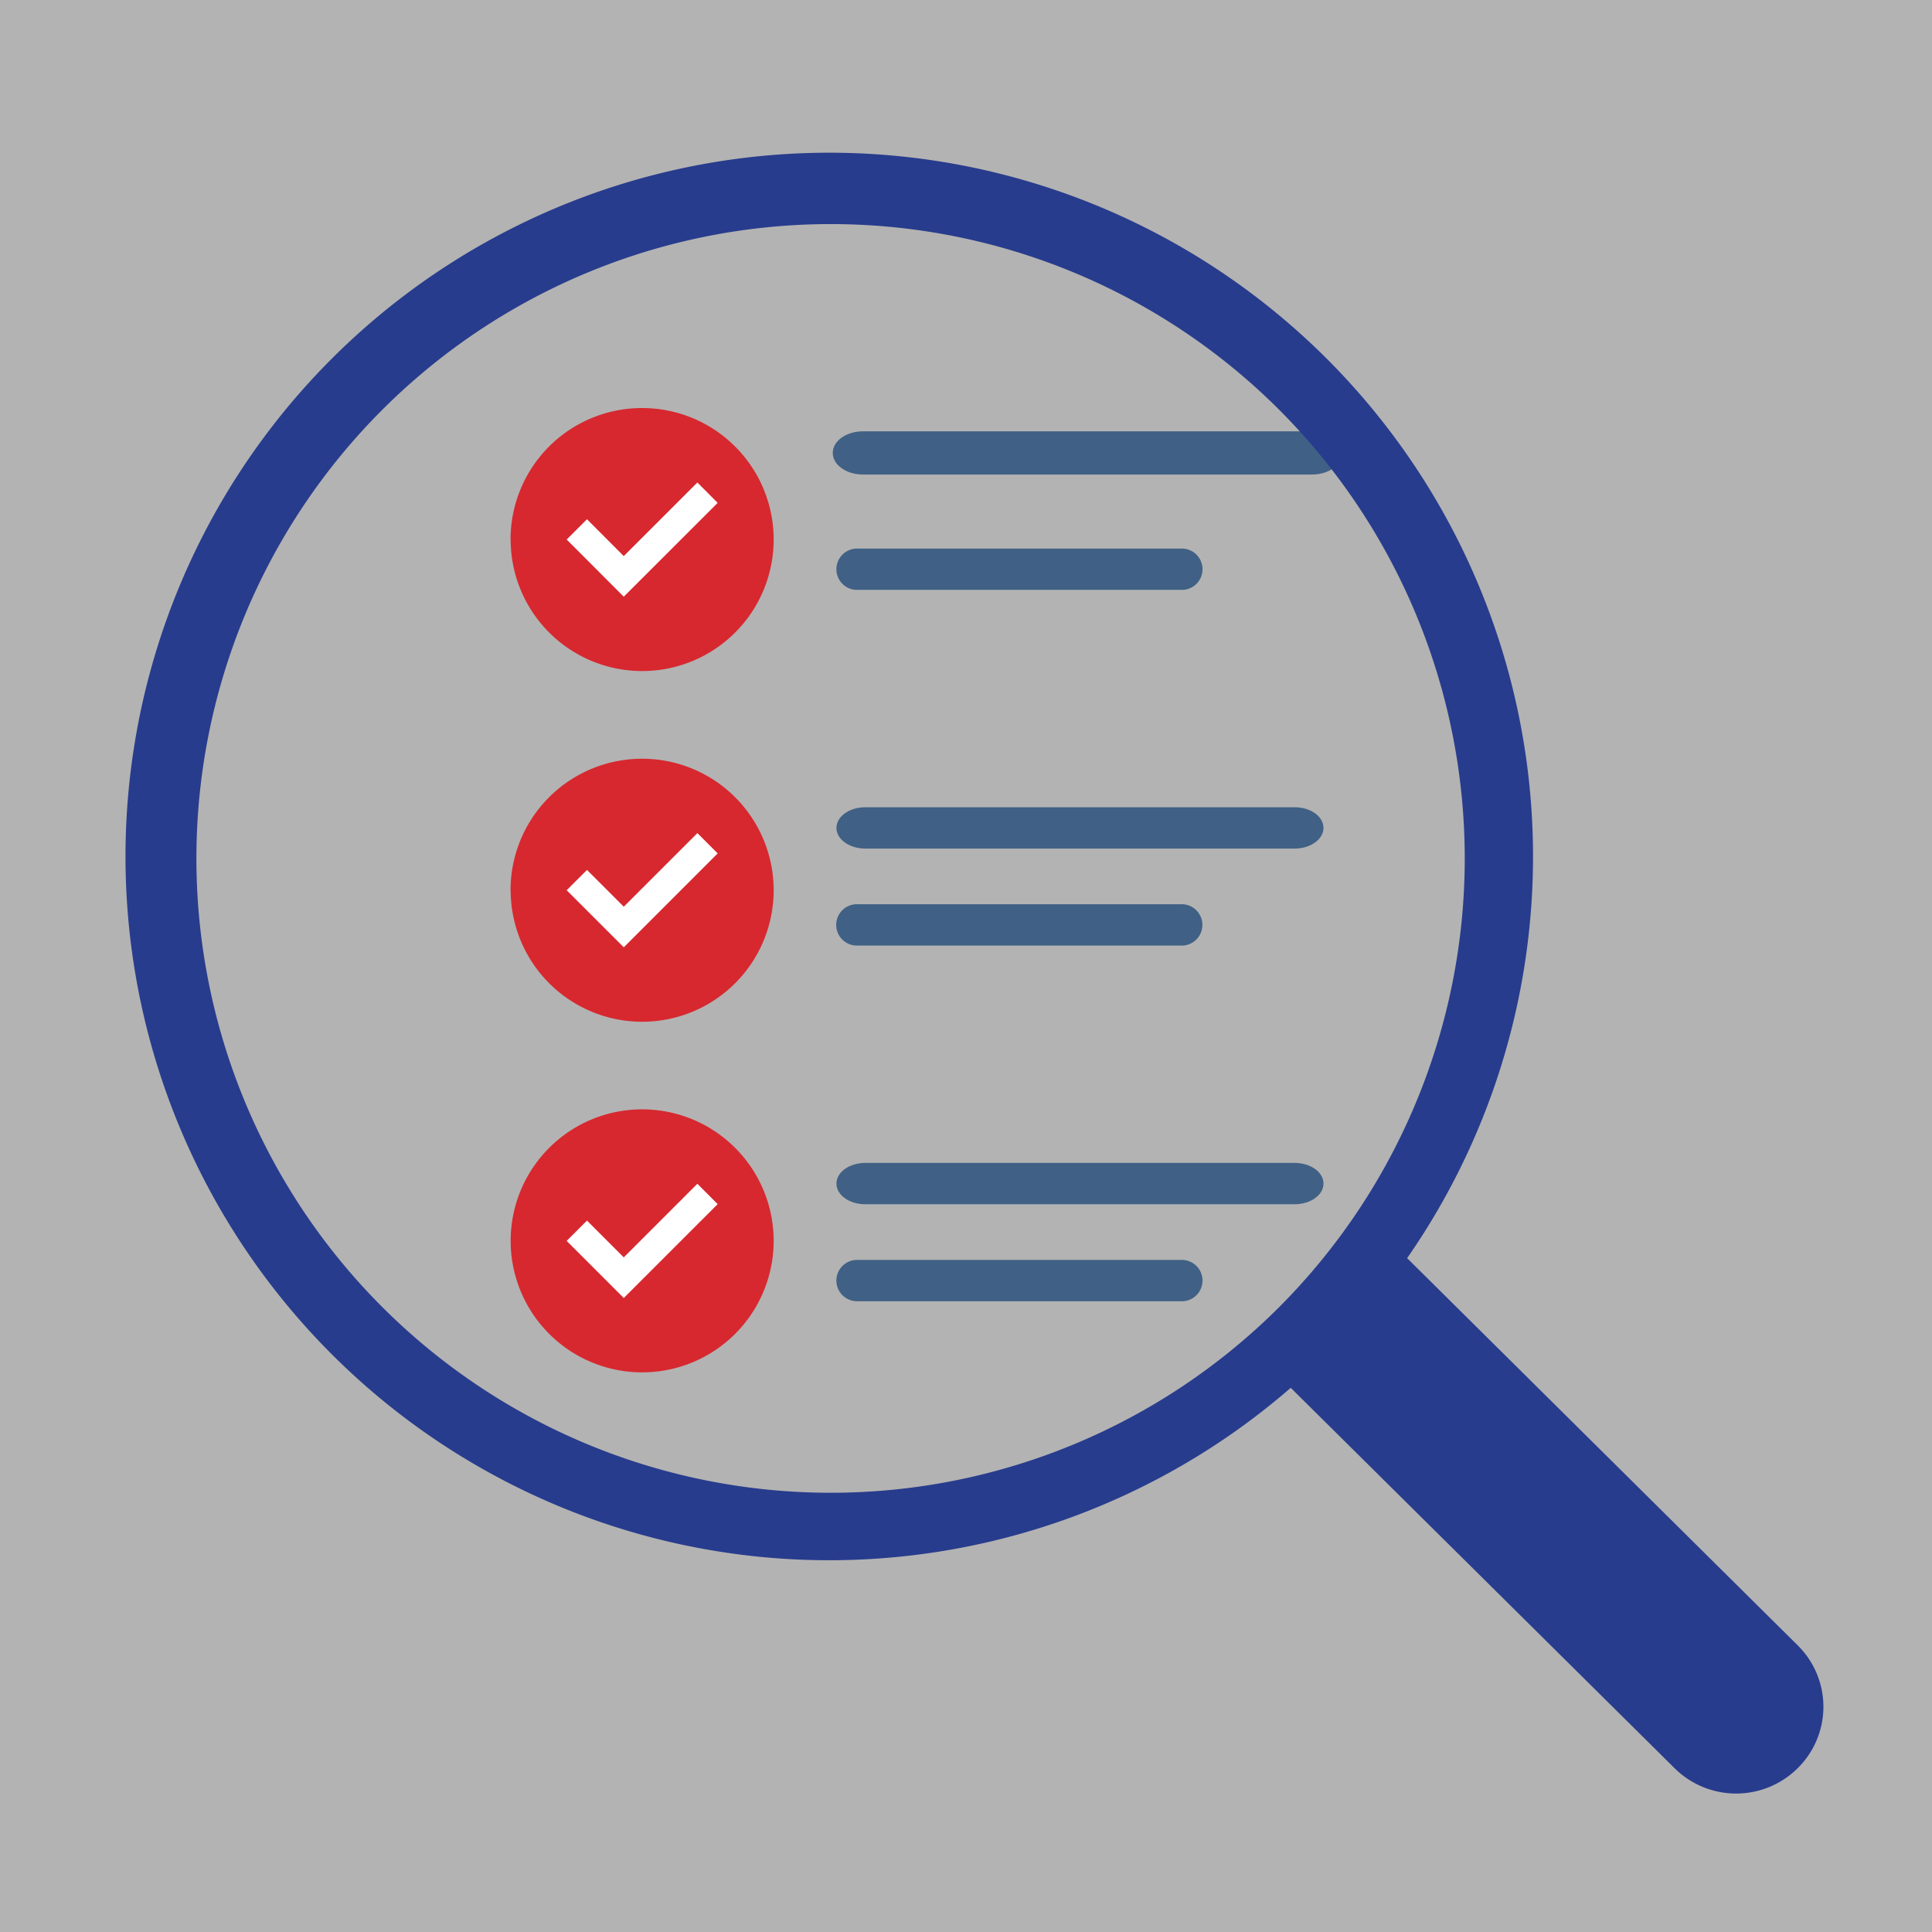
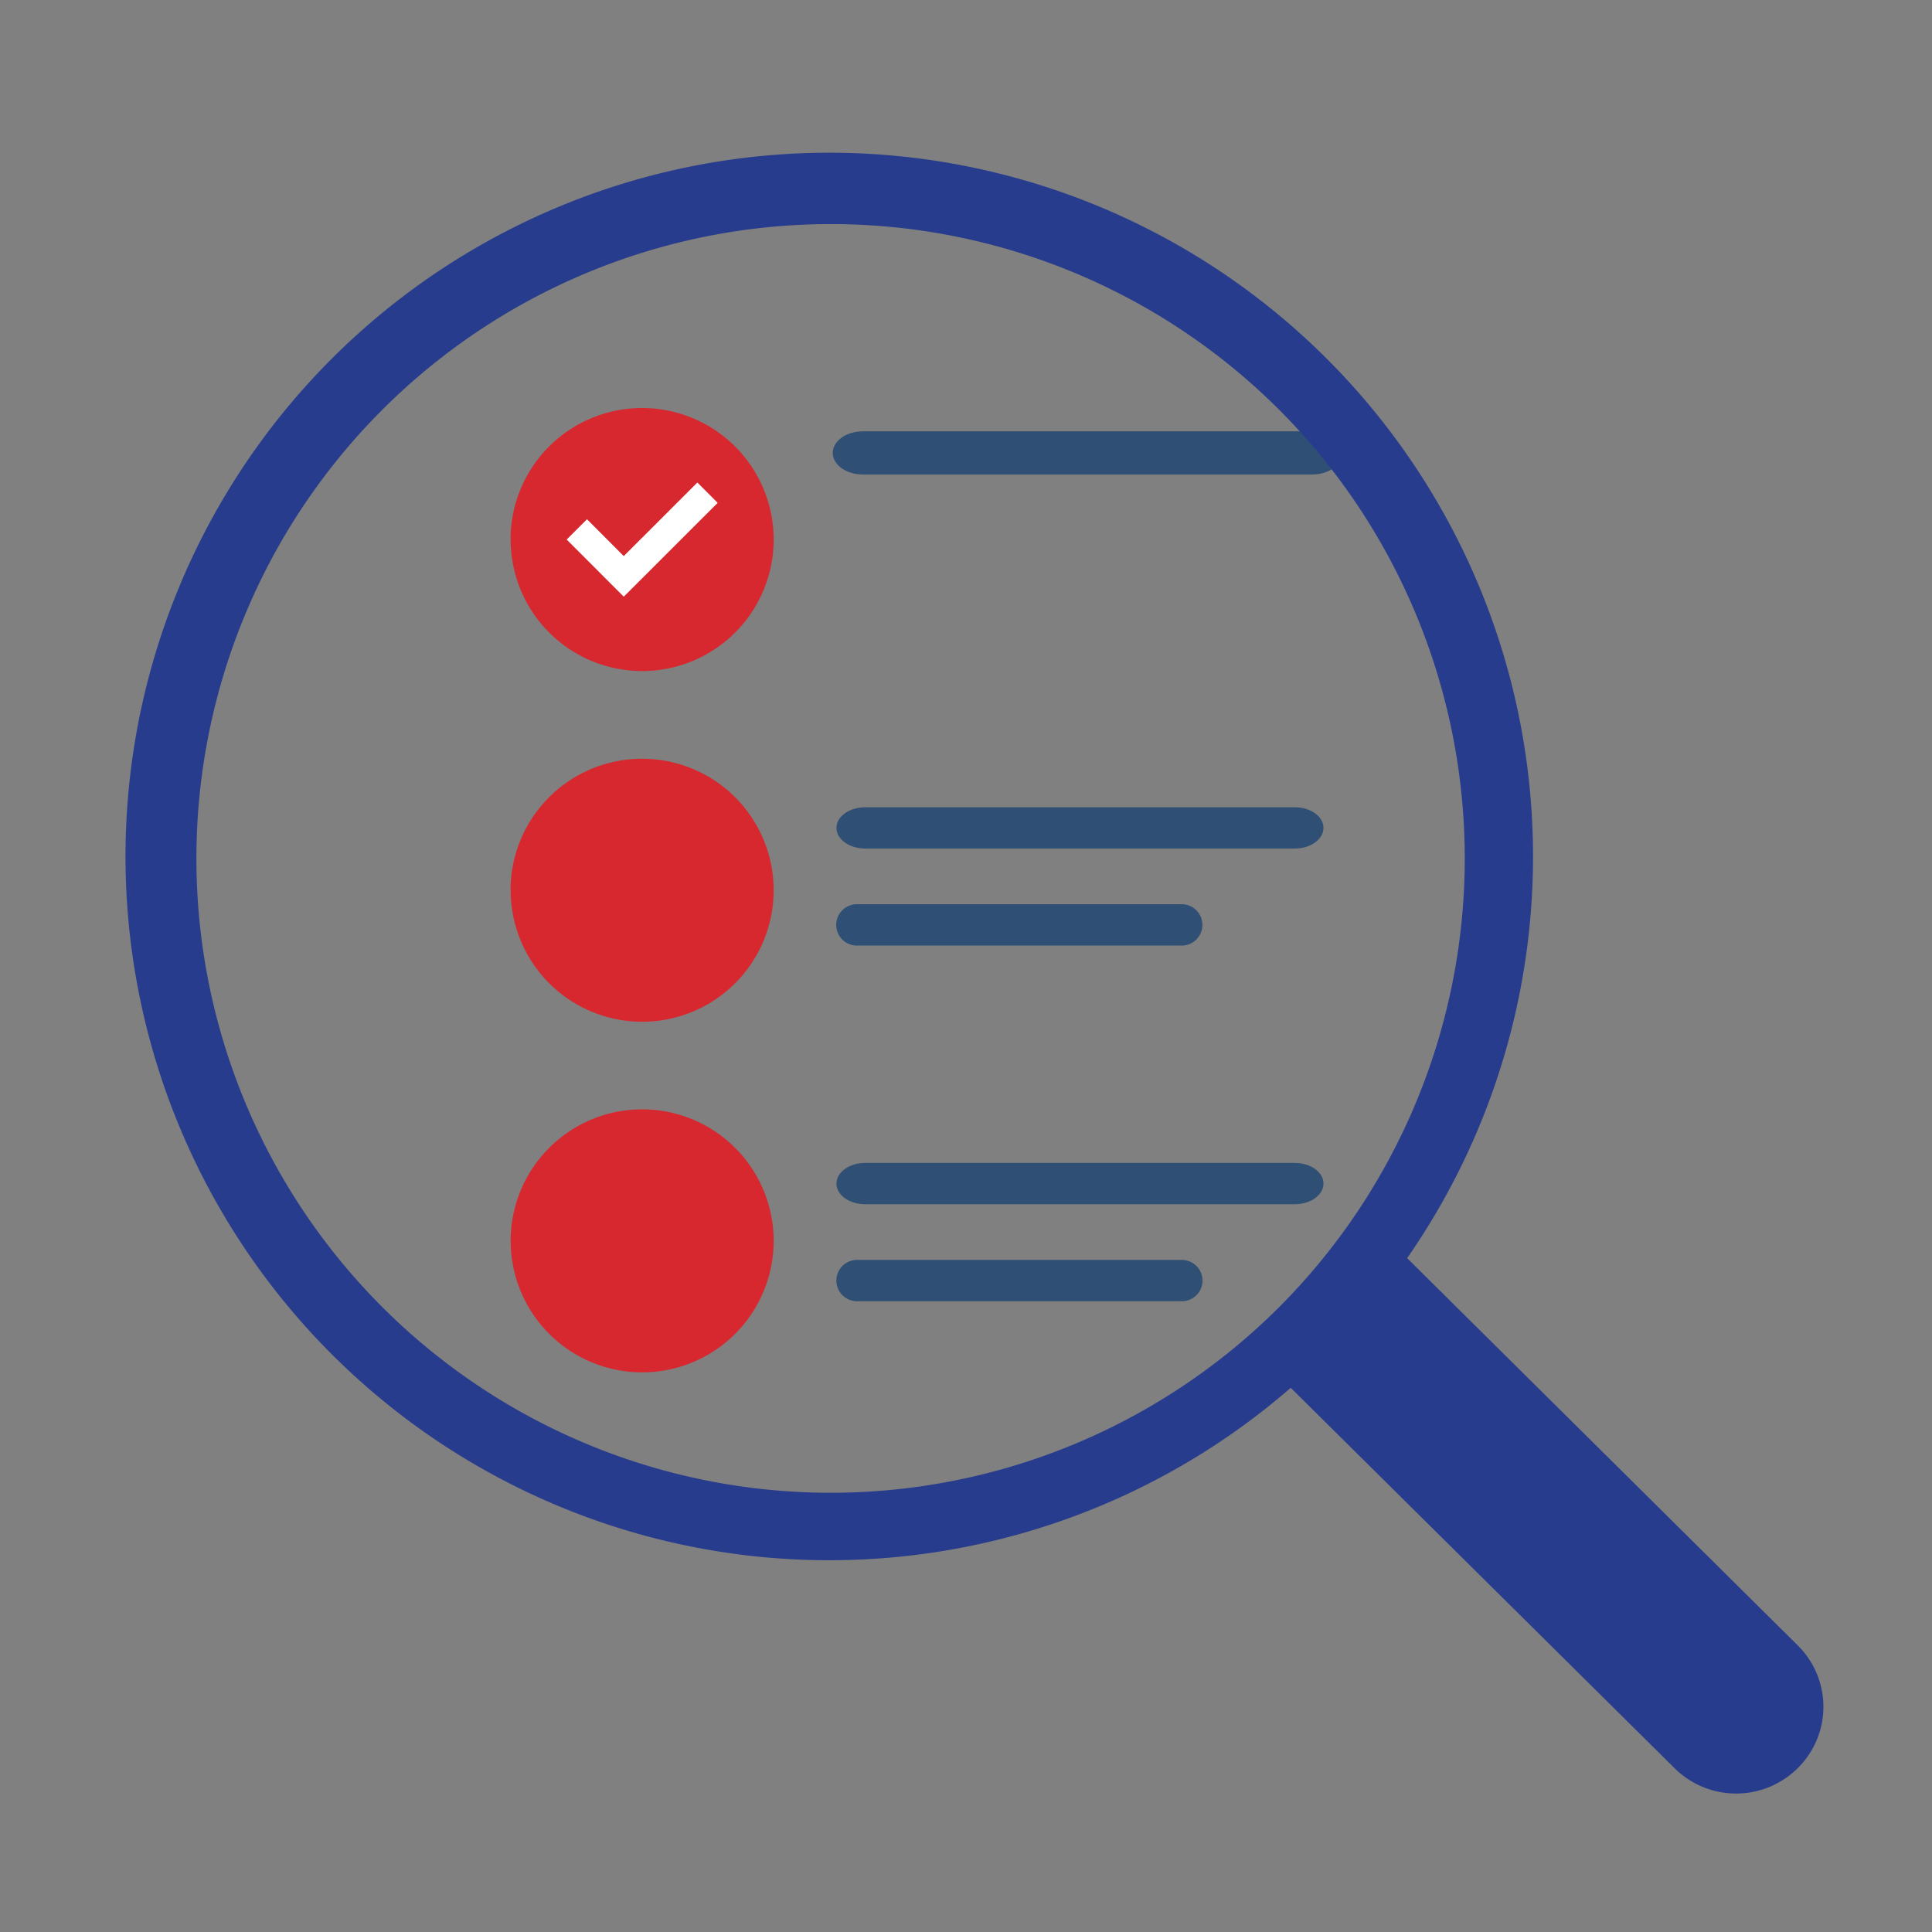
<svg xmlns="http://www.w3.org/2000/svg" width="120" height="120" viewBox="0 0 120 120">
  <rect x="0" y="0" width="120" height="120" fill="#808080" stroke="none" />
  <defs>
    <style>.a,.e{fill:#fff;}.a{opacity:0.4;}.b{opacity:0.678;}.c{fill:#09396e;}.d{fill:#d7282f;}.f{fill:#283c8d;}</style>
  </defs>
-   <rect class="a" width="120" height="120" />
  <g class="b" transform="translate(-500 -100)">
-     <path class="c" d="M573.326,136.638a1.284,1.284,0,1,0,.142-2.564,1.12,1.12,0,0,0-.142,0H553.295a1.284,1.284,0,0,0-.142,2.564c.047,0,.094,0,.142,0Z" />
    <path class="c" d="M580.413,150.14H553.744c-.99,0-1.791.574-1.791,1.282s.8,1.284,1.791,1.284h26.669c.988,0,1.791-.574,1.791-1.284s-.8-1.282-1.791-1.282" />
    <path class="c" d="M581.495,126.791h-27.9c-1.034,0-1.871.6-1.871,1.341s.84,1.342,1.871,1.342h27.9c1.034,0,1.872-.6,1.872-1.342s-.838-1.341-1.872-1.341" />
    <path class="c" d="M573.326,158.731a1.285,1.285,0,1,0,.142-2.567c-.047,0-.094,0-.142,0H553.295a1.285,1.285,0,1,0-.142,2.567c.047,0,.094,0,.142,0Z" />
    <path class="c" d="M580.413,172.231H553.744c-.99,0-1.791.573-1.791,1.284s.8,1.283,1.791,1.283h26.669c.988,0,1.791-.573,1.791-1.283s-.8-1.284-1.791-1.284" />
    <path class="c" d="M573.326,178.257H553.295a1.284,1.284,0,0,0-.142,2.564,1.119,1.119,0,0,0,.142,0h20.031a1.284,1.284,0,1,0,.142-2.564,1.12,1.12,0,0,0-.142,0" />
  </g>
  <g transform="translate(-500 -100)">
    <path class="d" d="M531.718,133.511a8.168,8.168,0,1,0,8.169-8.167h-.009a8.165,8.165,0,0,0-8.167,8.162v.005" />
    <path class="e" d="M538.743,137.061l-3.546-3.549,1.262-1.261,2.284,2.289,4.572-4.571,1.261,1.264Z" />
  </g>
  <g transform="translate(-500 -100)">
    <path class="d" d="M531.718,155.294a8.168,8.168,0,1,0,8.169-8.167h-.009a8.168,8.168,0,0,0-8.167,8.167" />
-     <path class="e" d="M538.743,158.839l-3.546-3.545,1.262-1.261,2.284,2.284,4.572-4.571,1.261,1.261Z" />
  </g>
  <g transform="translate(-500 -100)">
    <path class="d" d="M531.718,177.075a8.168,8.168,0,1,0,8.165-8.171h-.005a8.166,8.166,0,0,0-8.16,8.171" />
-     <path class="e" d="M538.743,180.621l-3.546-3.546,1.262-1.262,2.284,2.285,4.572-4.572,1.261,1.265Z" />
+     <path class="e" d="M538.743,180.621Z" />
  </g>
  <path class="f" d="M611.716,202.253l-.059-.059h0L587.4,178.146a43.712,43.712,0,1,0-7.23,8.054l23.841,23.626a5.429,5.429,0,0,0,7.646,0A5.355,5.355,0,0,0,611.716,202.253Zm-32.259-21.072a39.4,39.4,0,1,1,0-55.725A39.452,39.452,0,0,1,579.457,181.181Z" transform="translate(-500 -100)" />
</svg>